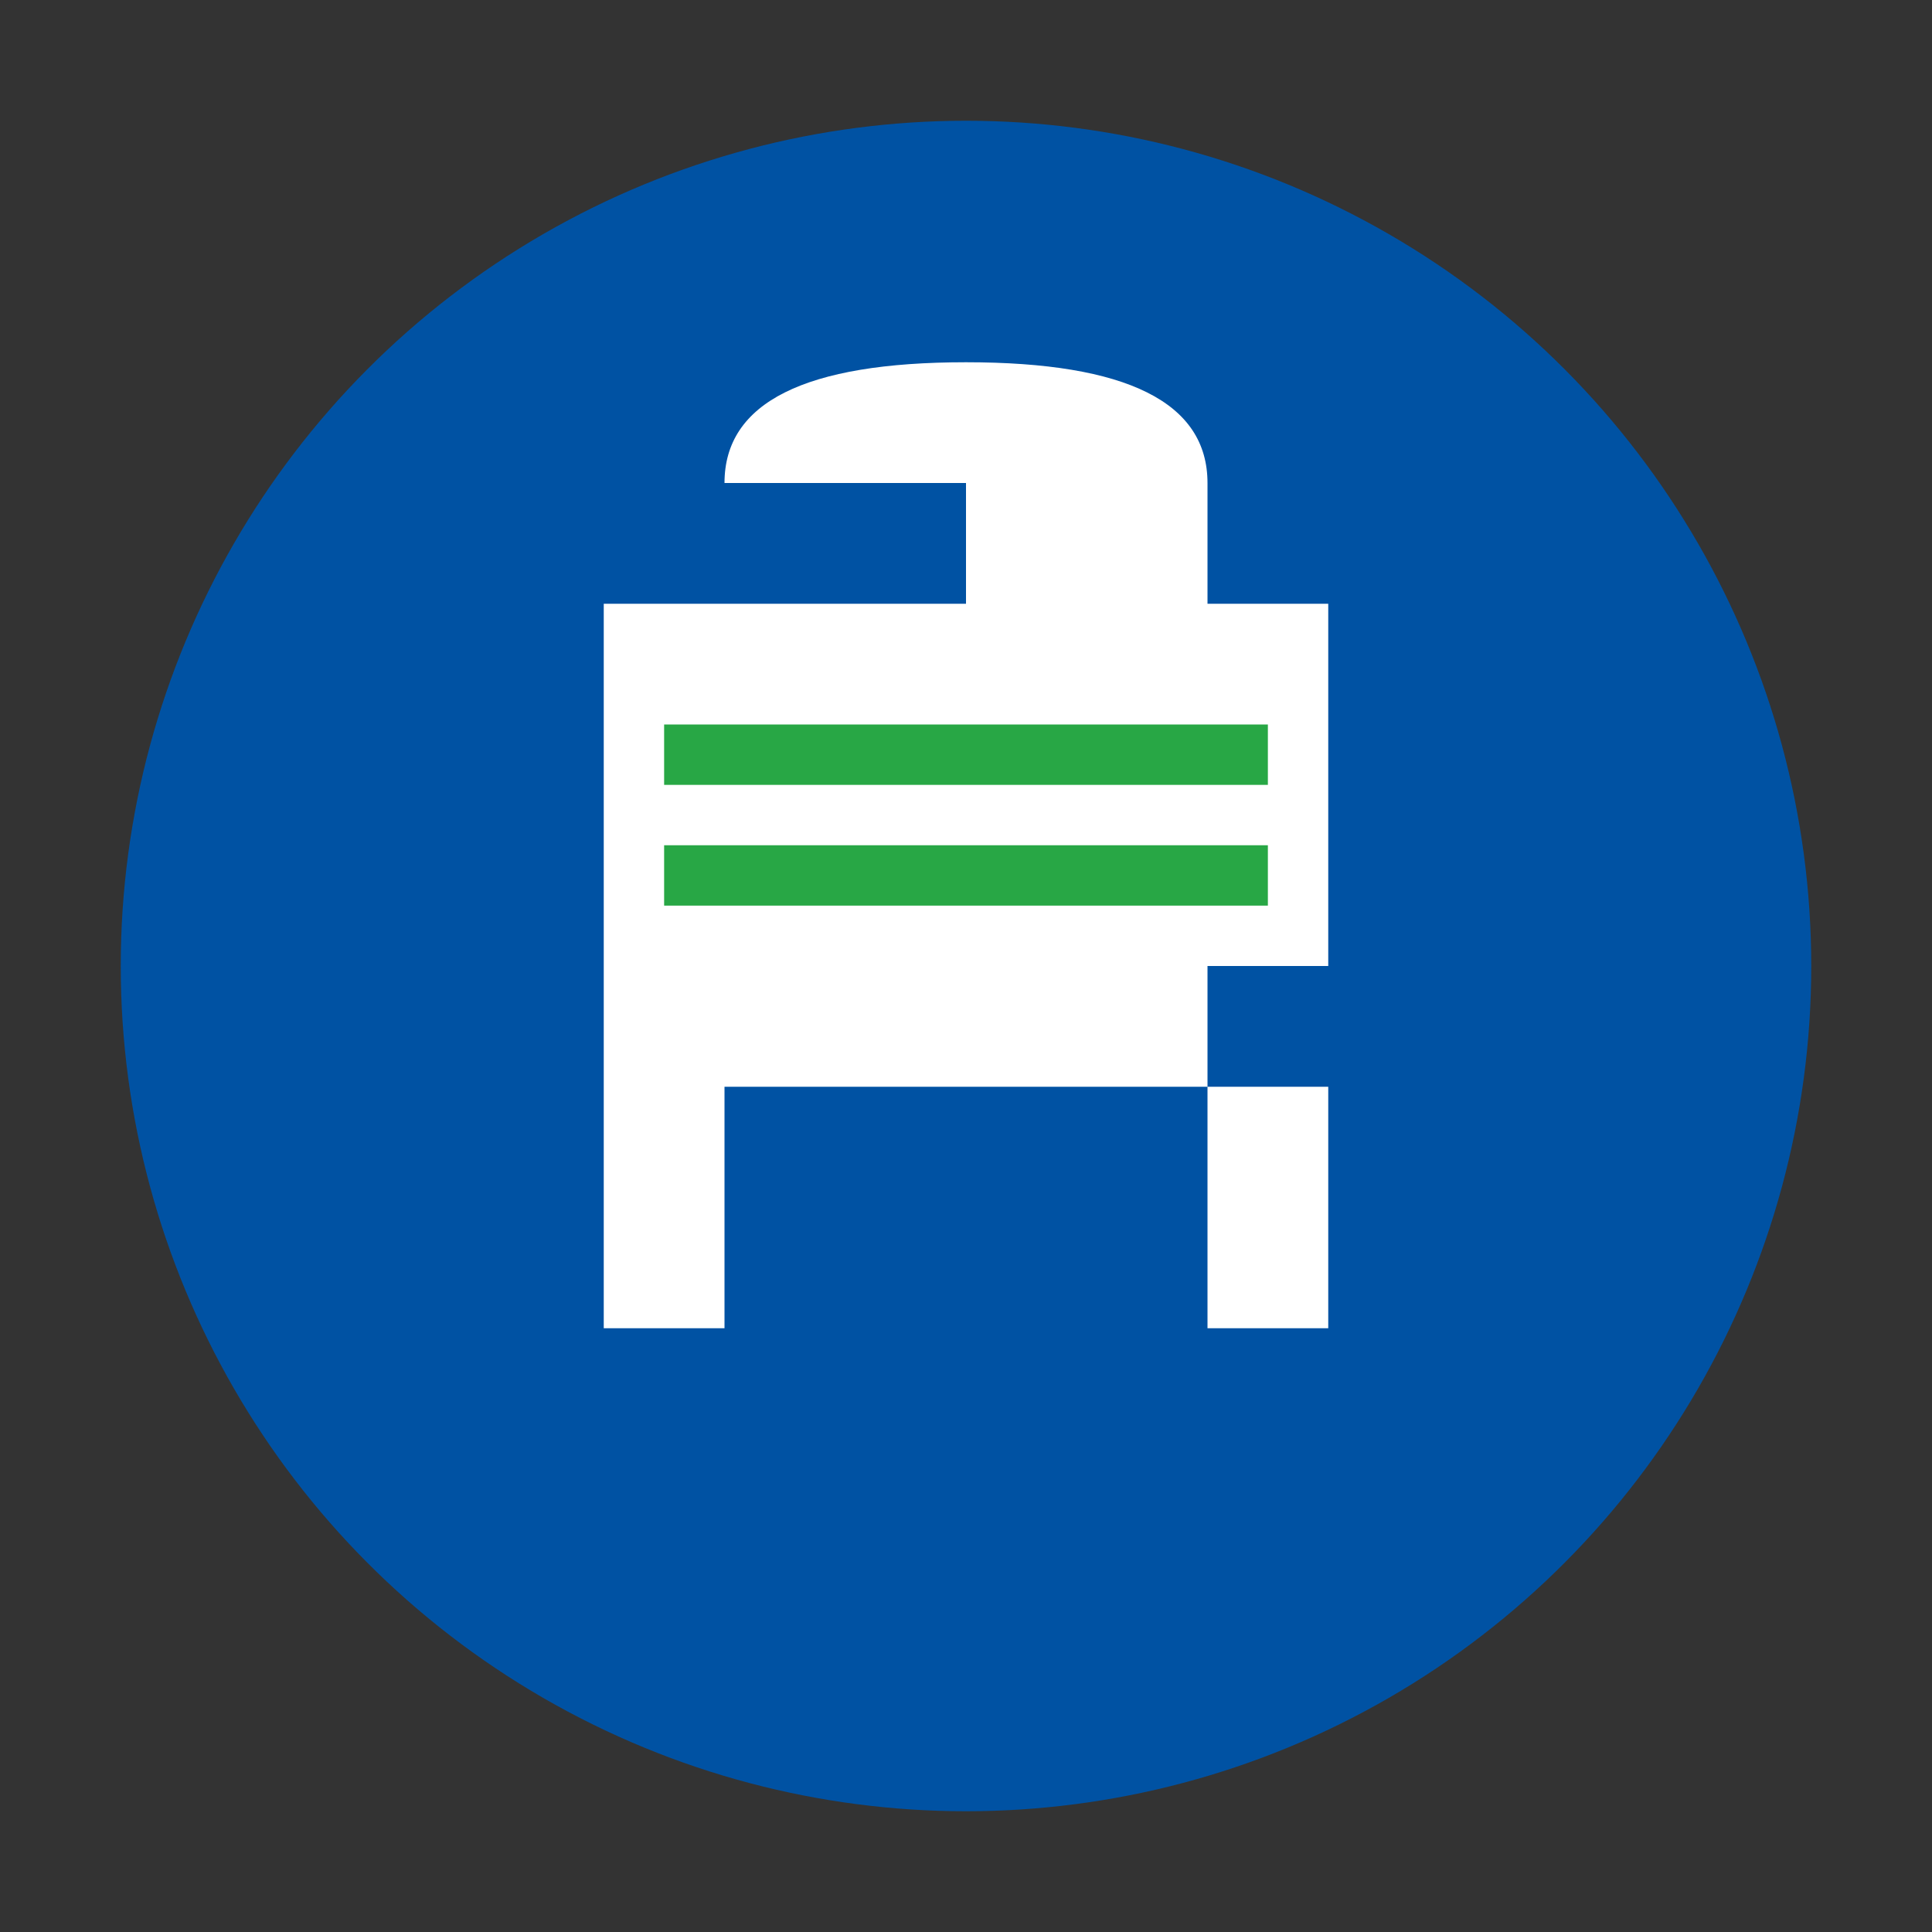
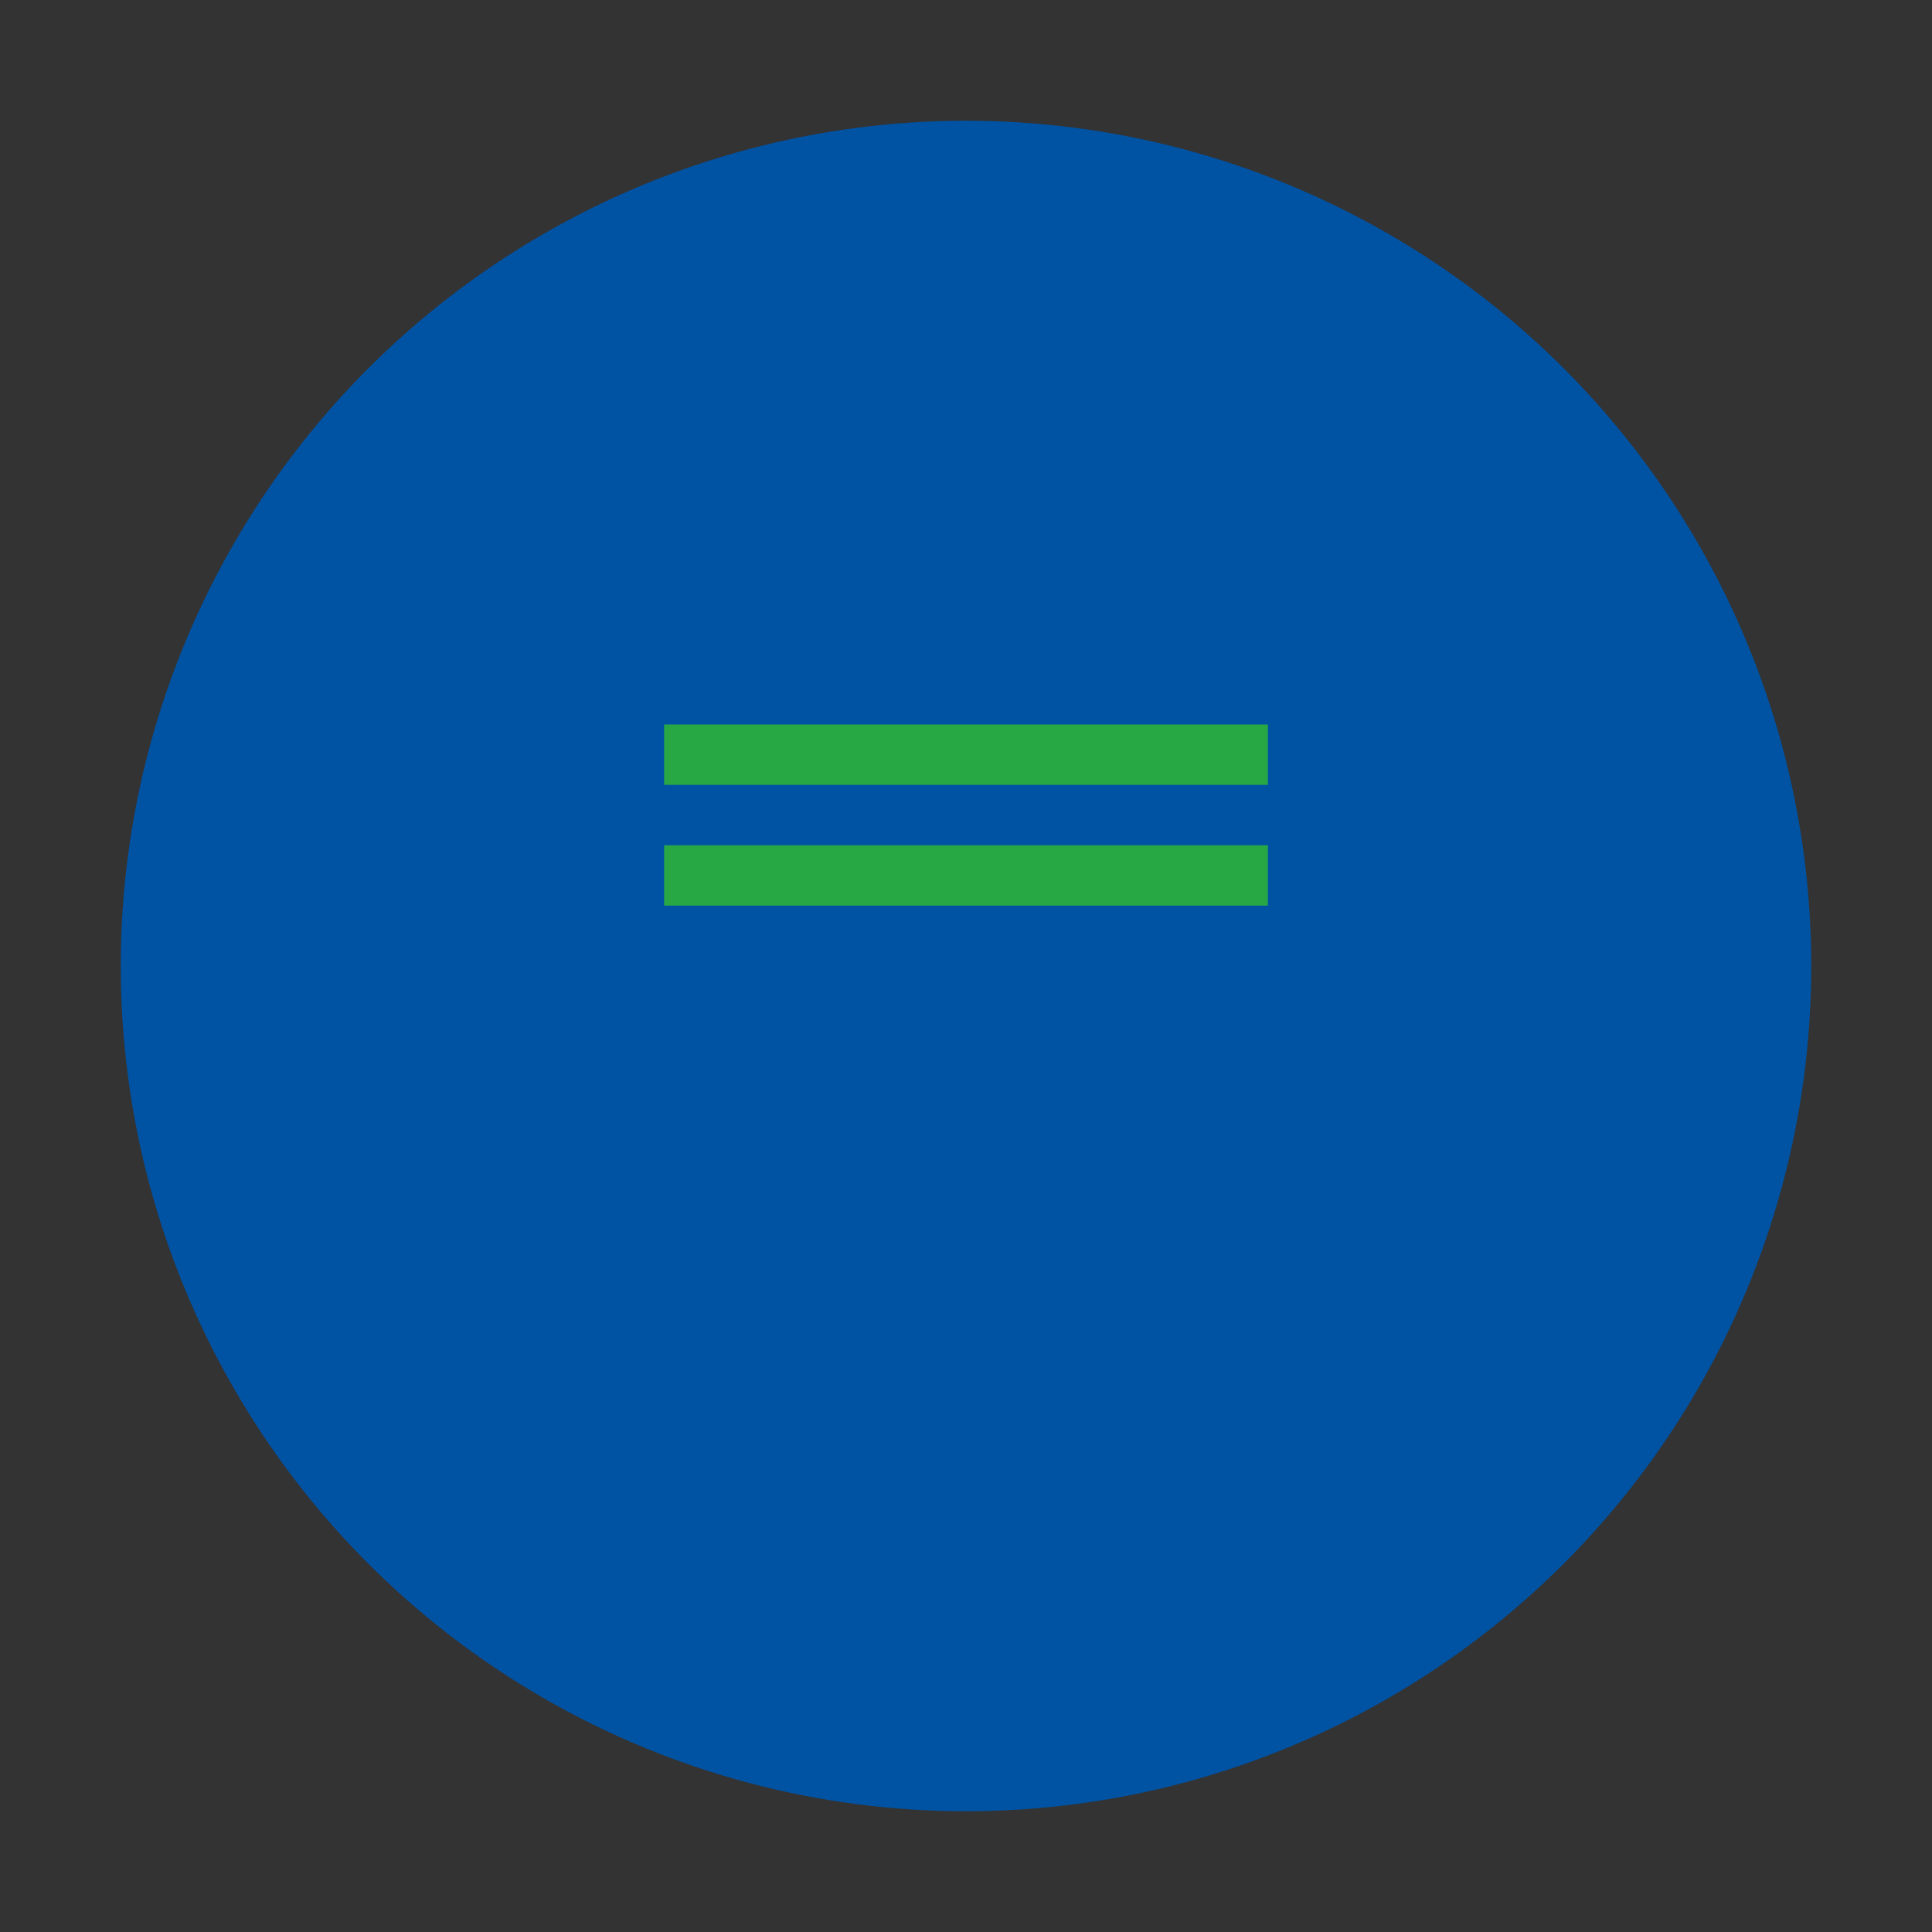
<svg xmlns="http://www.w3.org/2000/svg" width="32" height="32" viewBox="0 0 32 32">
  <rect x="0" y="0" width="32" height="32" fill="#333333" stroke="none" />
  <circle cx="16" cy="16" r="14" fill="#0052A3" />
-   <path d="M10 10 L10 22 L12 22 L12 18 L20 18 L20 22 L22 22 L22 18 L20 18 L20 16 L22 16 L22 10 L20 10 L20 8 Q20 6 16 6 Q12 6 12 8 L12 10 L10 10 Z M16 8 Q16 8 16 8 L16 10 L12 10 L12 8 Q12 8 16 8 Z" fill="white" />
  <rect x="11" y="12" width="10" height="1" fill="#28A745" />
  <rect x="11" y="14" width="10" height="1" fill="#28A745" />
</svg>